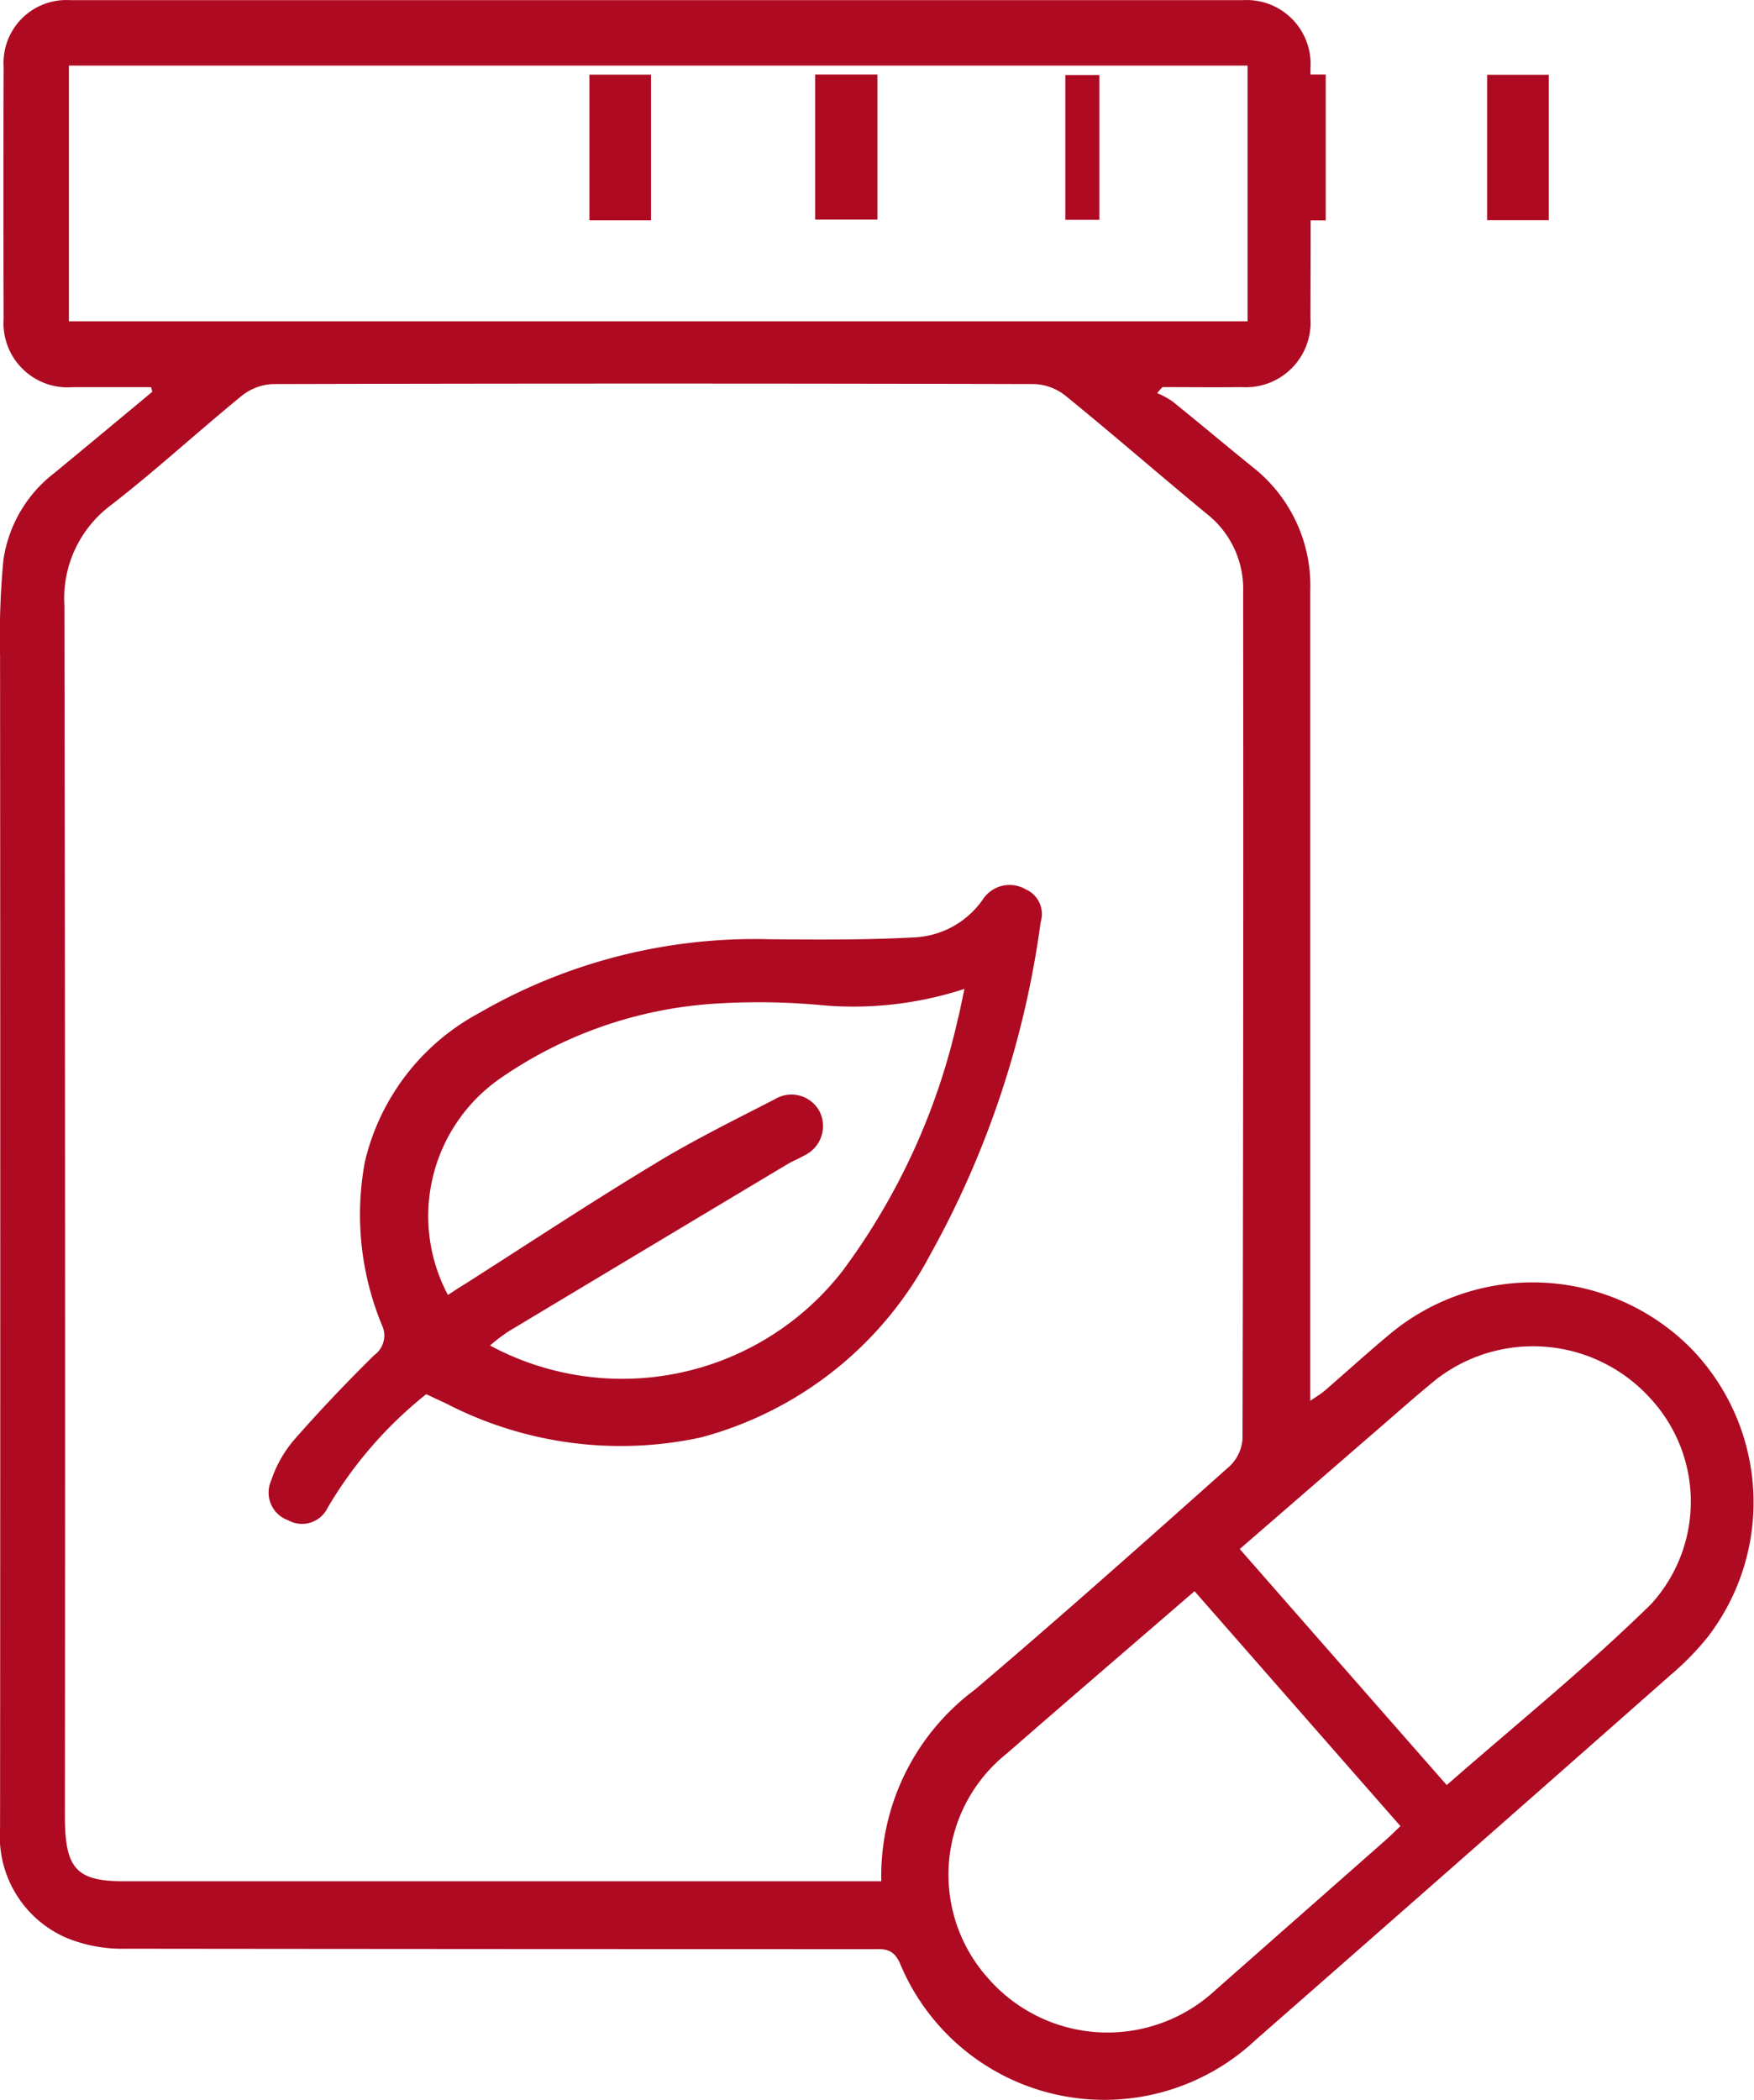
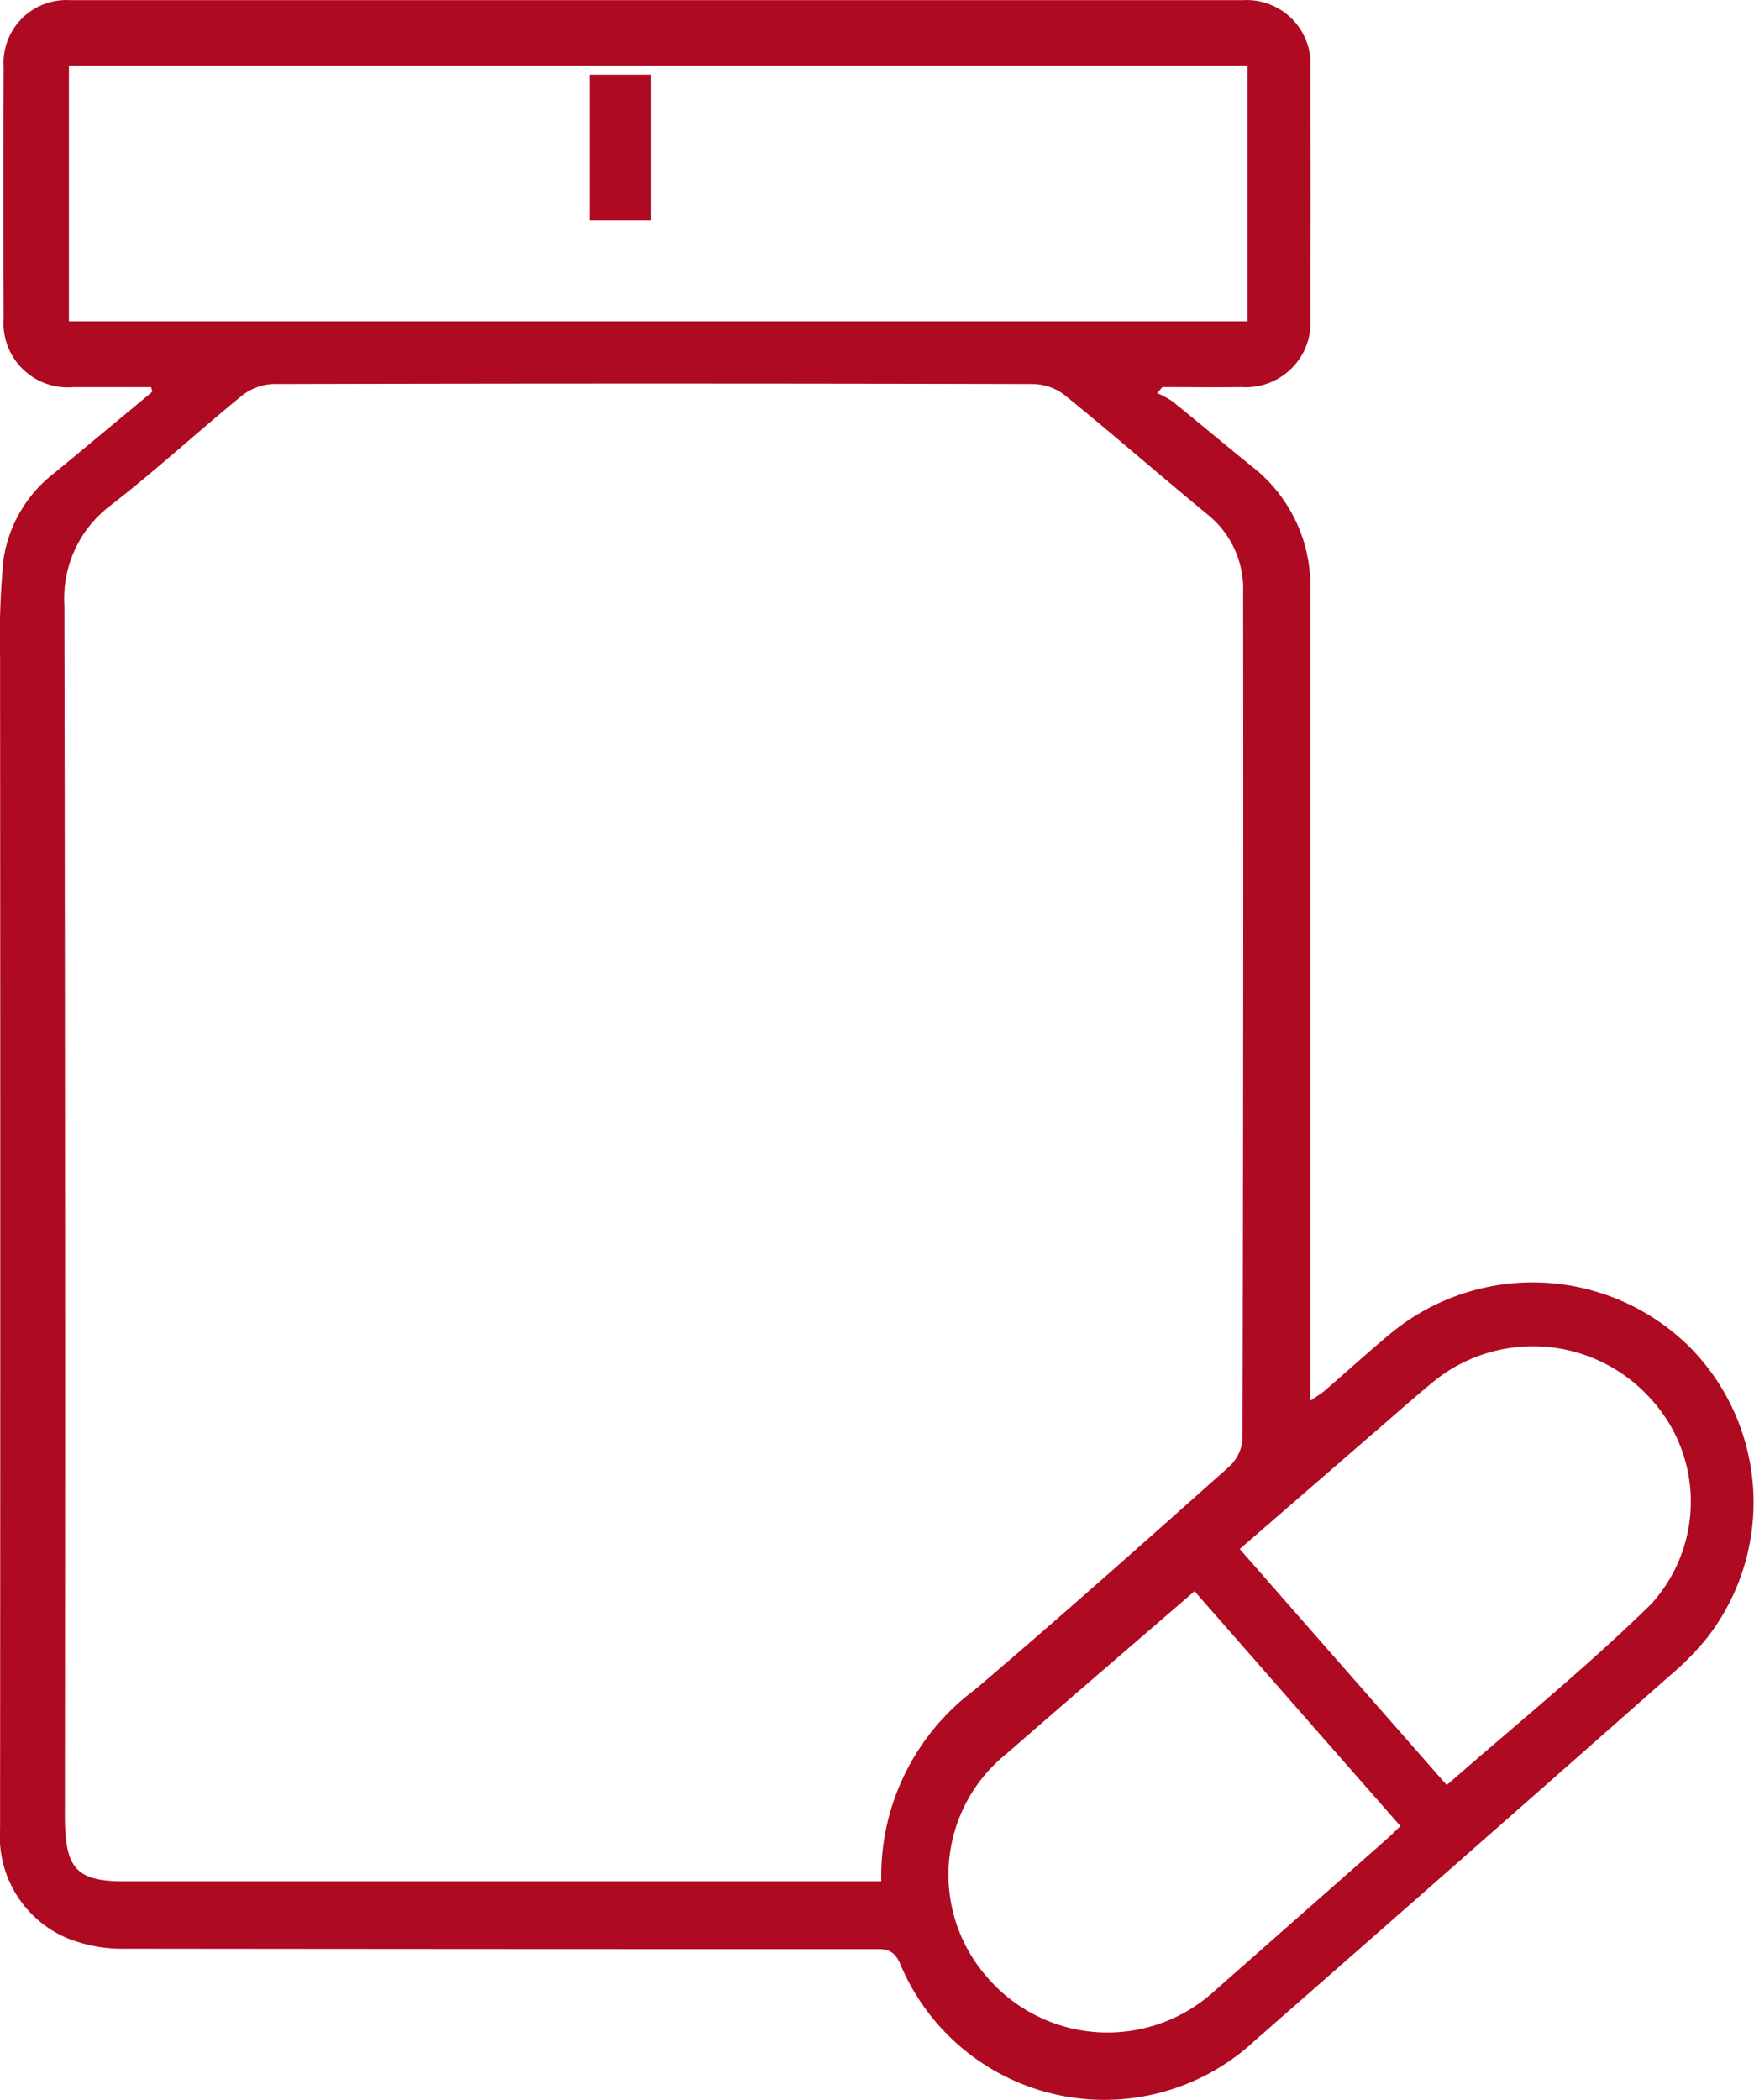
<svg xmlns="http://www.w3.org/2000/svg" width="25.38" height="30.385" viewBox="0 0 25.38 30.385">
  <g id="rewards-1" transform="translate(-148.248 -1129.77)">
    <path id="Path_1" data-name="Path 1" d="M150.435,1135.372c-.378,0-.756,0-1.134,0a.928.928,0,0,1-1-.993q-.007-1.821,0-3.641a.909.909,0,0,1,.96-.966q8.485,0,16.974,0a.925.925,0,0,1,.975.987q.006,1.806,0,3.612a.937.937,0,0,1-1,1c-.381.005-.762,0-1.142,0-.026.029-.051.058-.078.086a1.237,1.237,0,0,1,.222.12c.391.315.774.638,1.164.953a2.179,2.179,0,0,1,.831,1.788q0,4.7,0,9.388v2.333c.089-.061.152-.1.206-.144.319-.276.63-.56.954-.829a3.228,3.228,0,0,1,4.329.193,3.194,3.194,0,0,1,.26,4.2,4.03,4.03,0,0,1-.524.537q-3,2.648-6.011,5.286a3.2,3.2,0,0,1-5.153-1.11c-.1-.218-.234-.2-.4-.2q-5.4,0-10.8-.006a2.122,2.122,0,0,1-.872-.163,1.6,1.6,0,0,1-.947-1.576q.006-8.485,0-16.973a11.741,11.741,0,0,1,.048-1.38,1.938,1.938,0,0,1,.744-1.265q.708-.585,1.411-1.171ZM161,1156.99a3.361,3.361,0,0,1,1.353-2.771c1.245-1.058,2.466-2.146,3.686-3.233a.6.6,0,0,0,.188-.4q.015-6.123.009-12.246a1.382,1.382,0,0,0-.52-1.13c-.689-.567-1.361-1.154-2.054-1.717a.771.771,0,0,0-.452-.166q-5.507-.014-11.012,0a.777.777,0,0,0-.451.169c-.637.52-1.243,1.079-1.892,1.582a1.684,1.684,0,0,0-.675,1.456q.015,8.754.007,17.51c0,.783.17.958.926.946H161Zm5.3-26.271H149.245v3.7H166.3Zm-.765,22.072c-.925.8-1.823,1.569-2.713,2.346a2.243,2.243,0,0,0-.289,3.242,2.294,2.294,0,0,0,3.3.188l2.461-2.169c.073-.064.14-.132.218-.206-1-1.14-1.977-2.255-2.98-3.4m3.648,2.808c1-.876,2.021-1.7,2.958-2.619a2.2,2.2,0,0,0-.018-2.987,2.288,2.288,0,0,0-3.082-.272c-.319.258-.624.534-.935.8l-1.916,1.661c1,1.142,1.985,2.265,2.993,3.413" fill="#ae0a22" />
-     <path id="Path_2" data-name="Path 2" d="M154.412,1149.945a5.985,5.985,0,0,0-1.424,1.642.41.41,0,0,1-.57.18.425.425,0,0,1-.247-.573,1.773,1.773,0,0,1,.318-.574c.375-.429.769-.843,1.175-1.243a.35.35,0,0,0,.11-.435,4.186,4.186,0,0,1-.247-2.359,3.3,3.3,0,0,1,1.653-2.155,7.955,7.955,0,0,1,4.2-1.068c.7.006,1.4.011,2.1-.027a1.278,1.278,0,0,0,.992-.553.462.462,0,0,1,.616-.143.39.39,0,0,1,.218.476,13.64,13.64,0,0,1-1.6,4.815,5.294,5.294,0,0,1-3.315,2.64,5.492,5.492,0,0,1-3.68-.487l-.29-.136m.306-1.437c.076-.049.15-.1.225-.144.928-.591,1.849-1.2,2.791-1.768.555-.337,1.141-.625,1.72-.923a.46.46,0,0,1,.646.183.471.471,0,0,1-.226.634c-.078.045-.163.079-.24.124q-2.023,1.211-4.043,2.424a2.847,2.847,0,0,0-.262.2,4.037,4.037,0,0,0,5.1-1.077,9.619,9.619,0,0,0,1.666-3.63c.036-.136.06-.277.1-.453a5.172,5.172,0,0,1-2.01.241,9.953,9.953,0,0,0-1.618-.026,6.135,6.135,0,0,0-3.108,1.093,2.427,2.427,0,0,0-.738,3.122" fill="#ae0a22" />
-     <rect id="Rectangle_1" data-name="Rectangle 1" width="0.901" height="2.099" transform="translate(160.043 1130.848)" fill="#ae0a22" />
-     <rect id="Rectangle_2" data-name="Rectangle 2" width="0.896" height="2.111" transform="translate(166.535 1130.848)" fill="#ae0a22" />
    <rect id="Rectangle_3" data-name="Rectangle 3" width="0.891" height="2.108" transform="translate(156.777 1130.85)" fill="#ae0a22" />
-     <rect id="Rectangle_4" data-name="Rectangle 4" width="0.492" height="2.095" transform="translate(163.663 1130.856)" fill="#ae0a22" />
-     <rect id="Rectangle_5" data-name="Rectangle 5" width="0.893" height="2.104" transform="translate(169.766 1130.852)" fill="#ae0a22" />
  </g>
</svg>